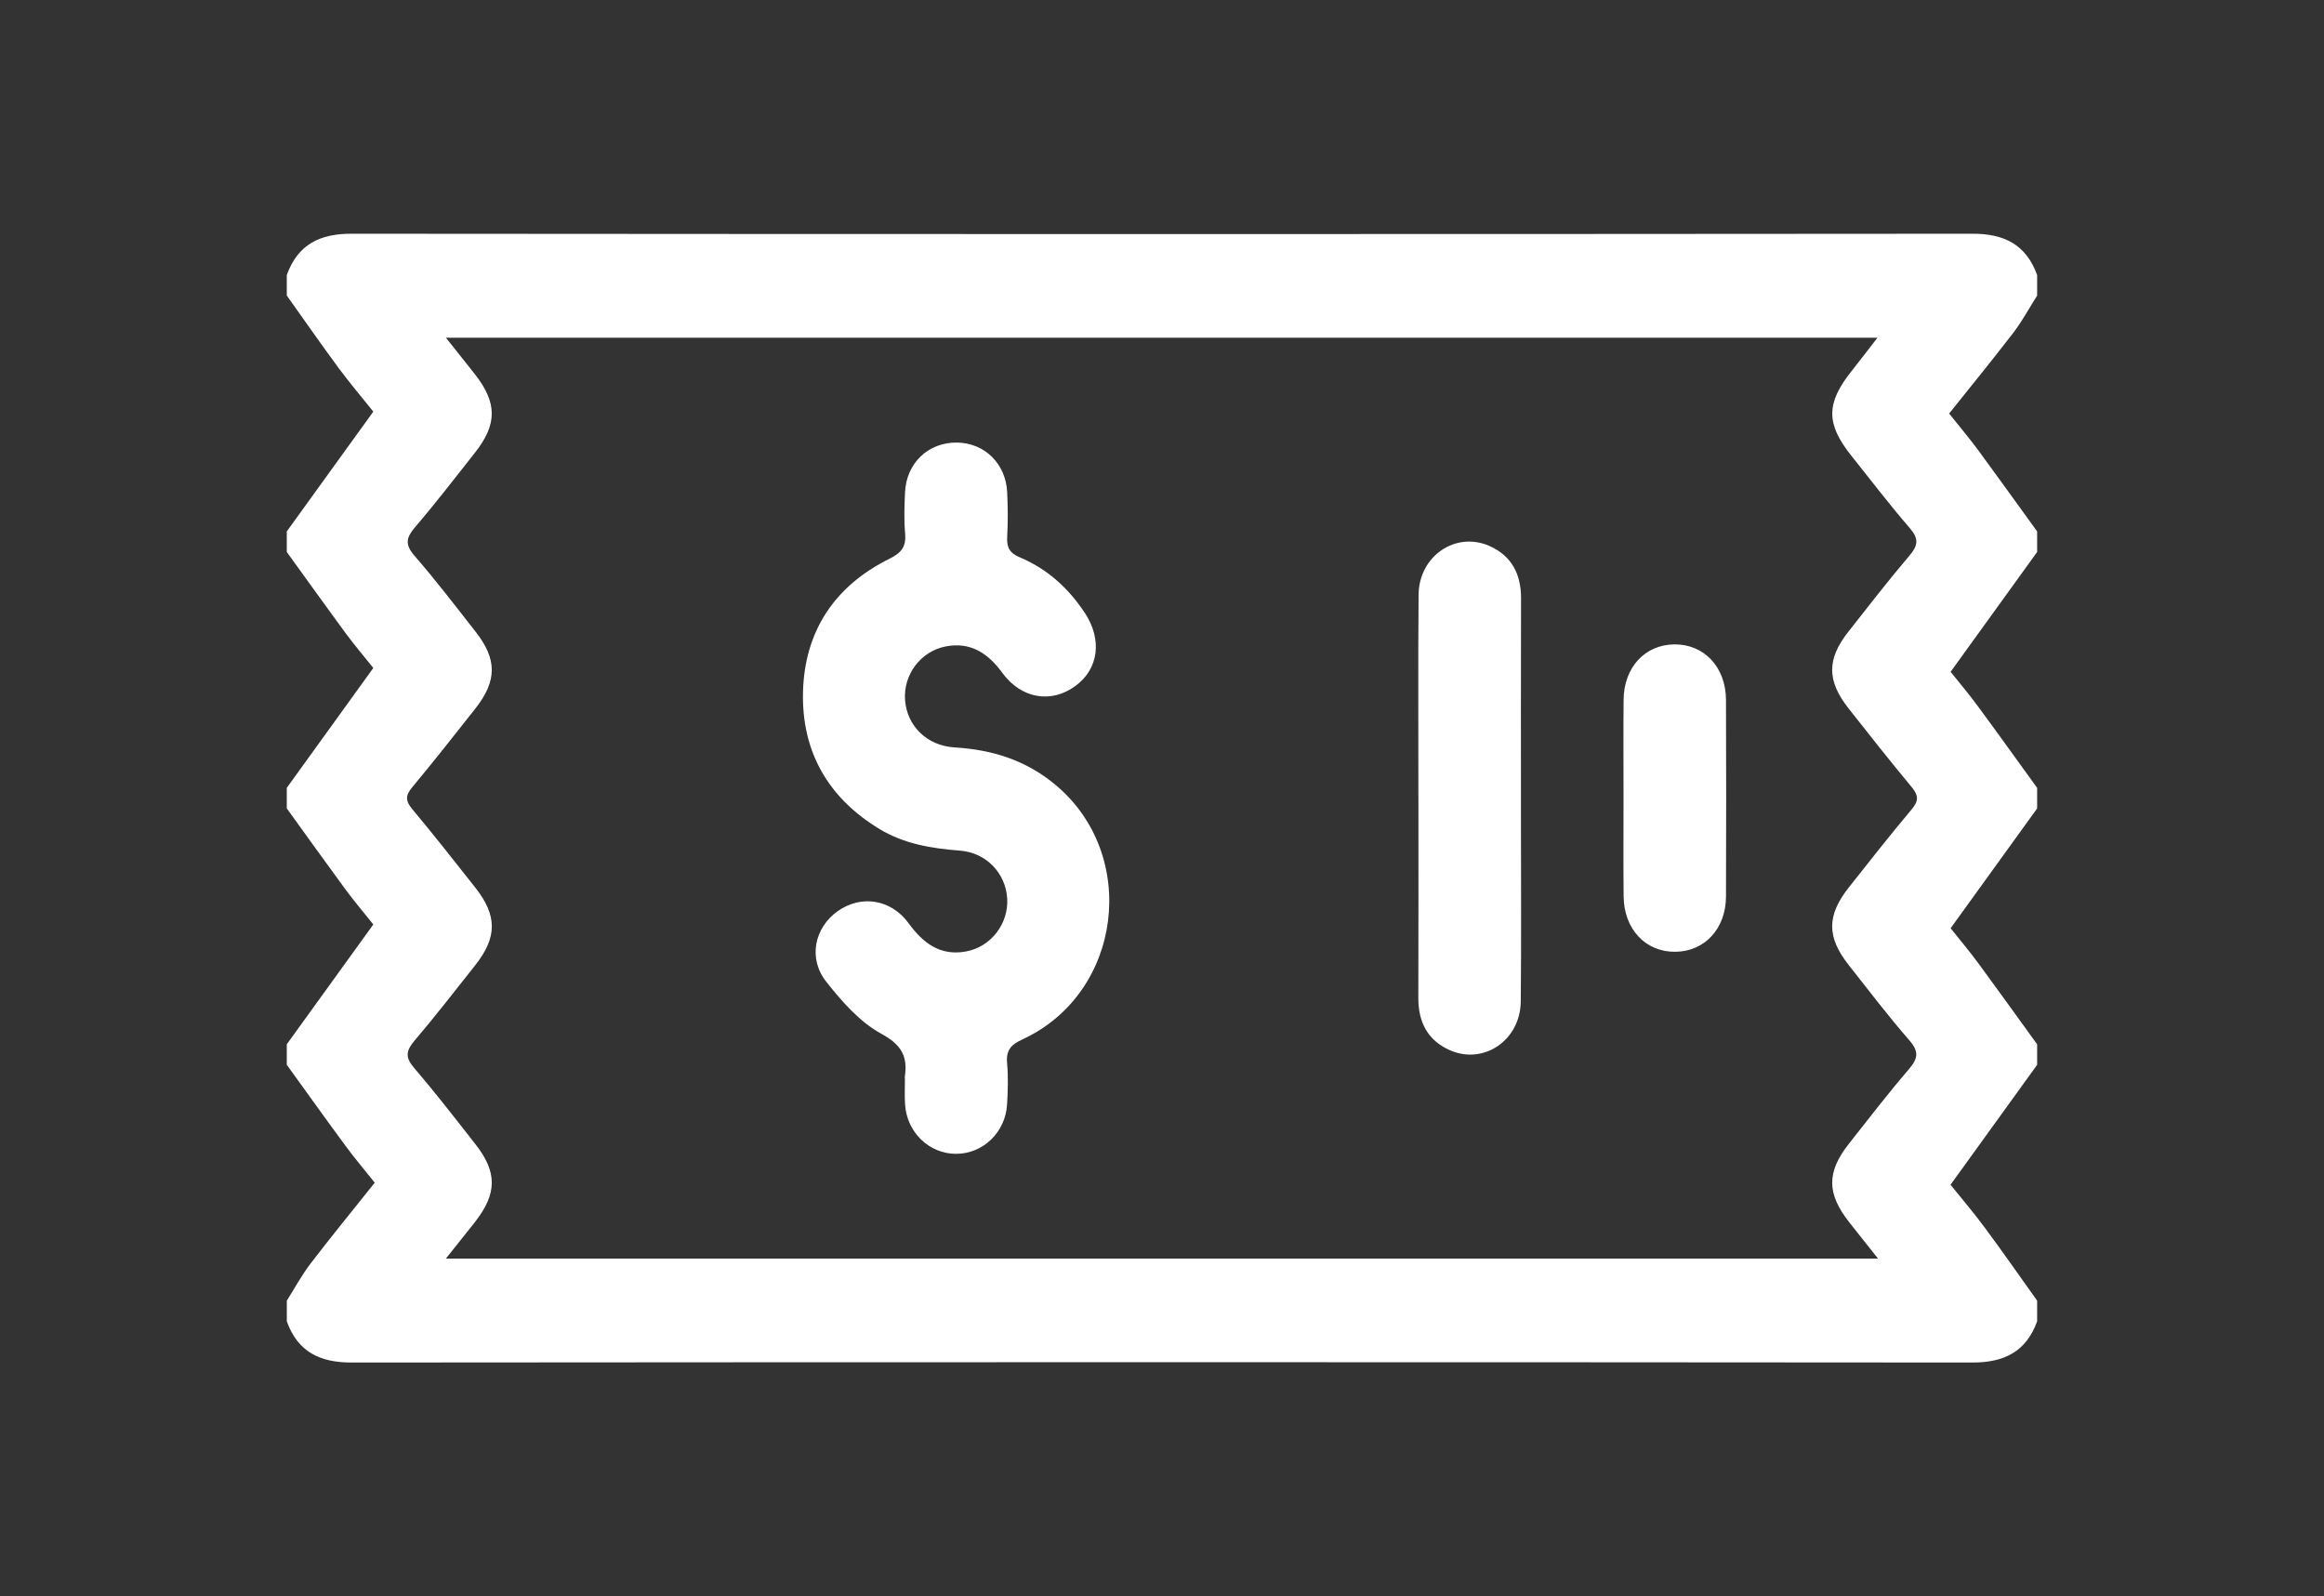
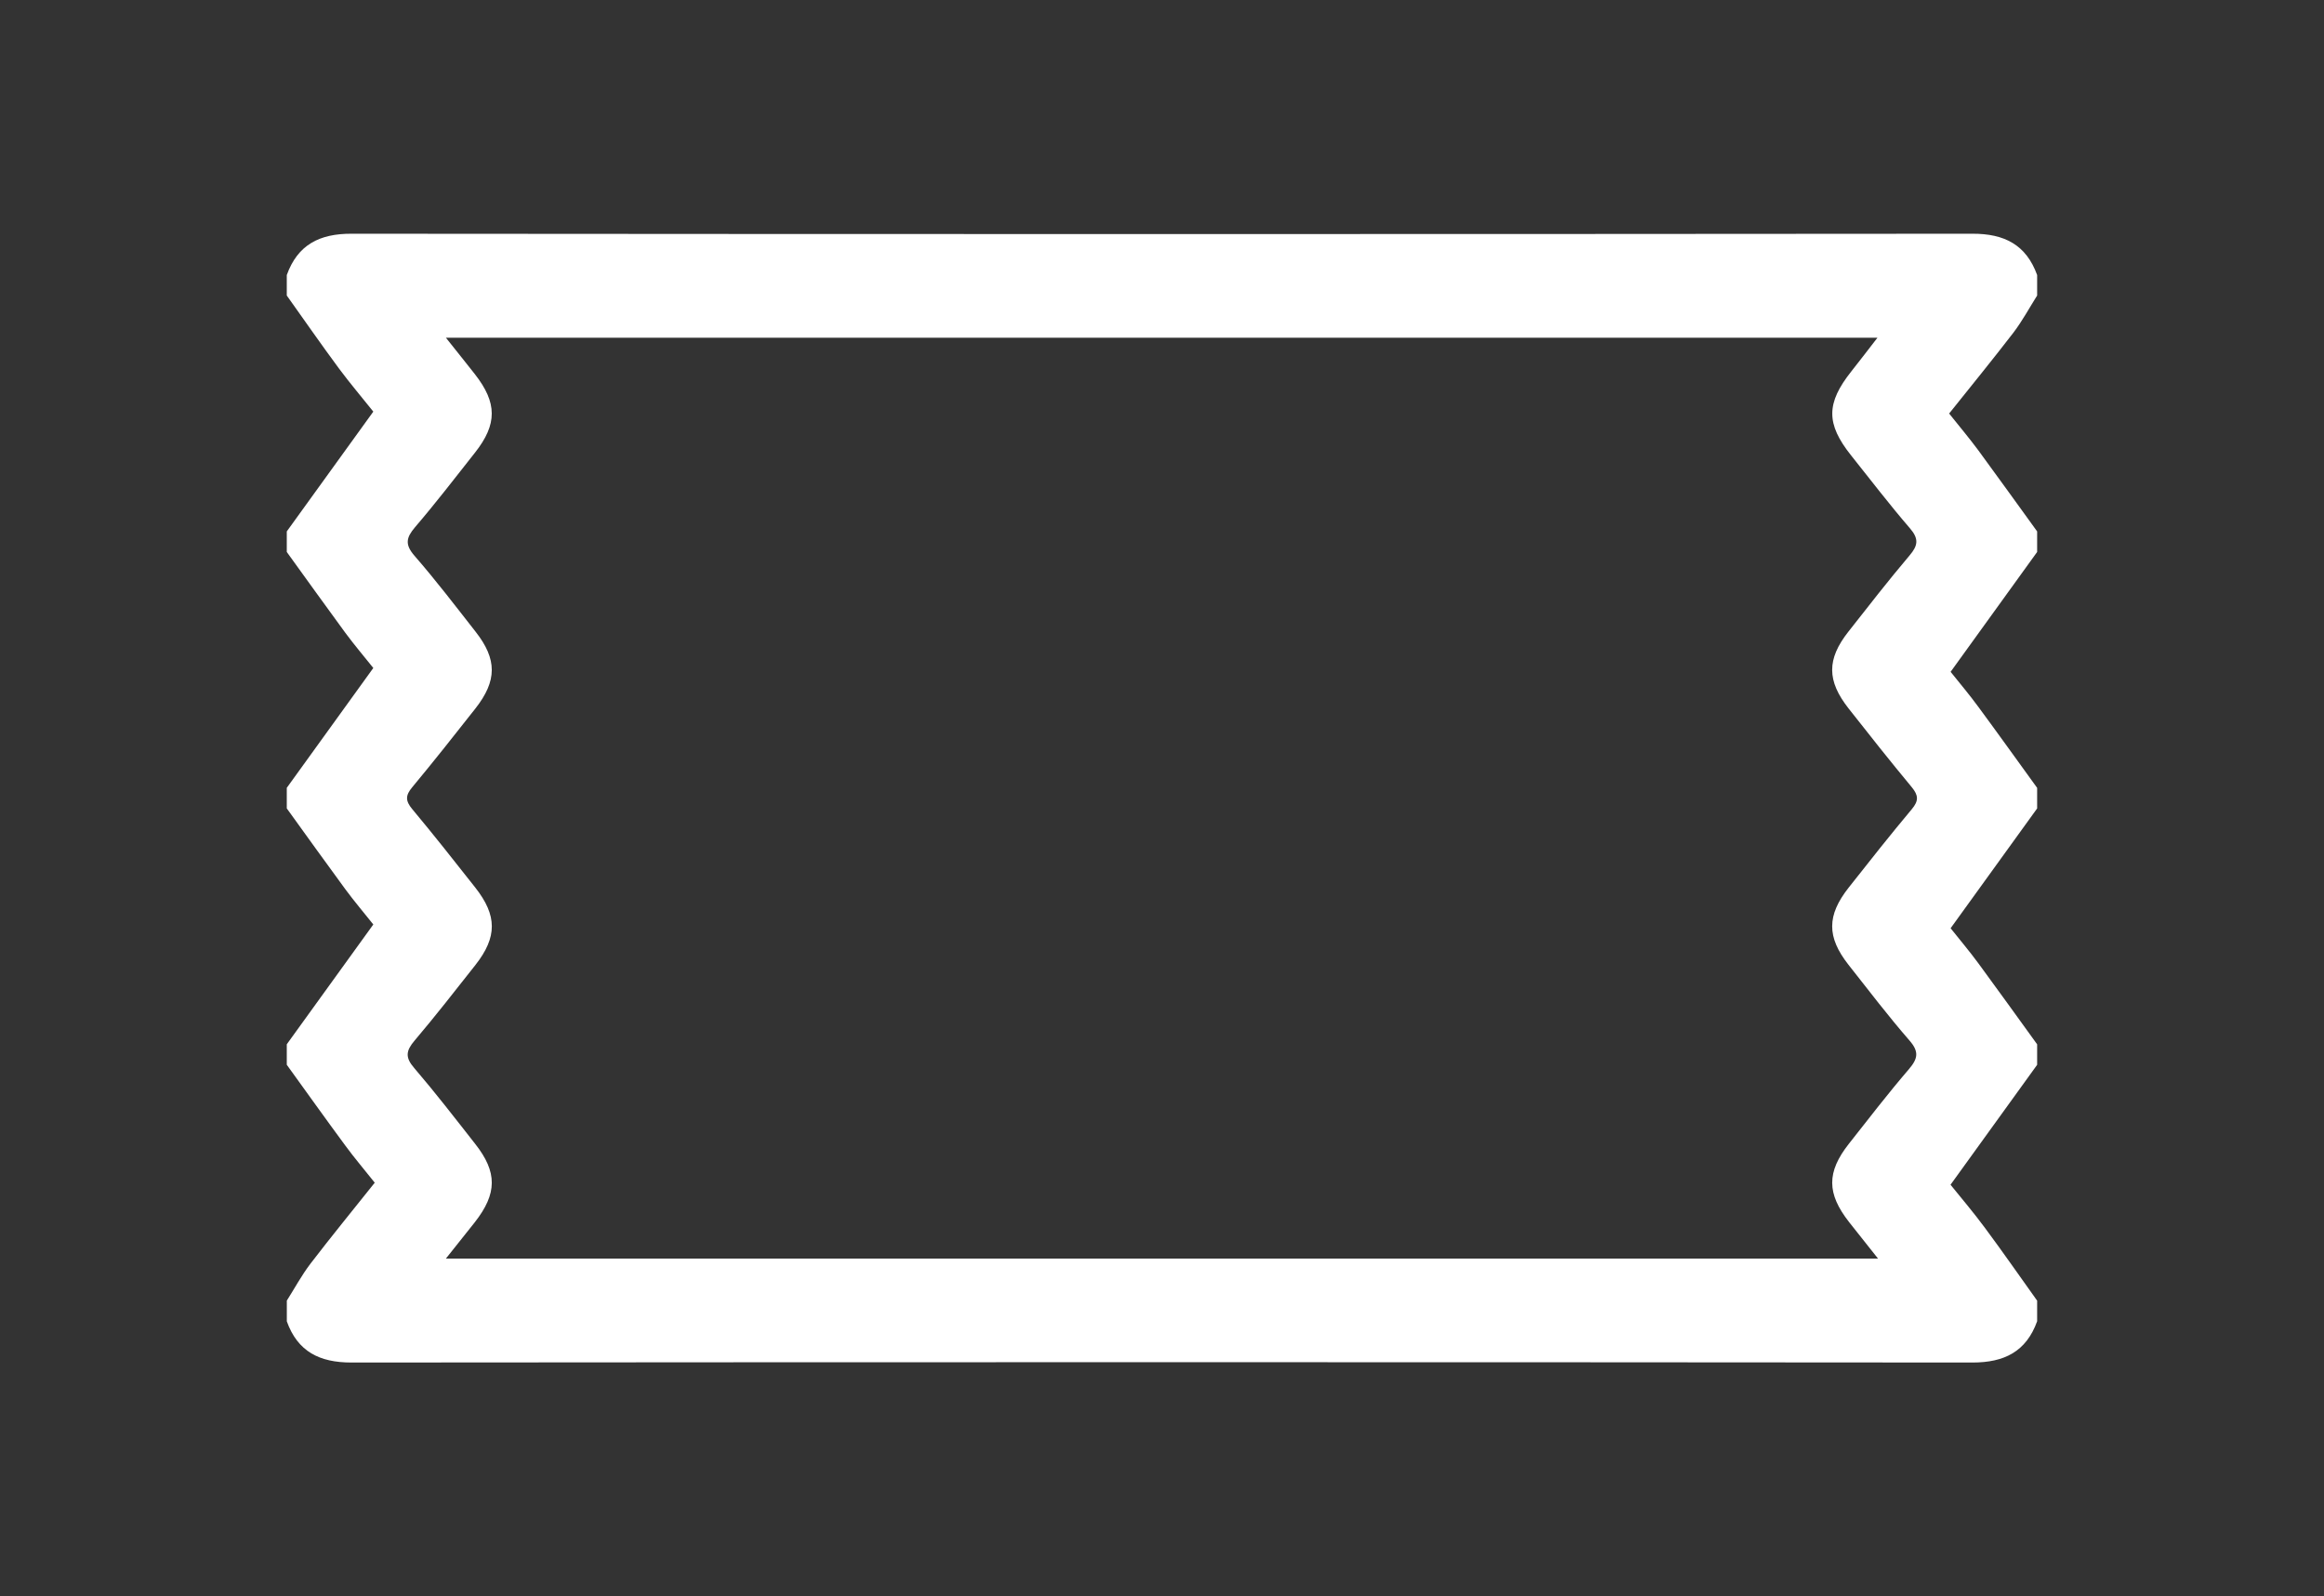
<svg xmlns="http://www.w3.org/2000/svg" id="Capa_2" data-name="Capa 2" viewBox="0 0 567.51 389.83">
  <rect x="0" y="0" width="567.51" height="389.83" fill="#333333" stroke="none" />
  <defs>
    <style>.cls-2{fill:#fff}</style>
  </defs>
  <g id="Capa_1-2" data-name="Capa 1">
    <path d="M70.04 322.66v-5.03c1.9-3 3.6-6.16 5.75-8.99 5.11-6.67 10.44-13.18 15.72-19.81-2.55-3.21-4.97-6.05-7.19-9.07-4.81-6.52-9.53-13.14-14.29-19.73v-5c7-9.68 13.99-19.4 21.13-29.26-2.2-2.77-4.62-5.61-6.84-8.62-4.81-6.54-9.53-13.14-14.29-19.73v-5.02c7-9.7 13.99-19.39 21.13-29.27-2.2-2.75-4.62-5.6-6.84-8.6-4.81-6.54-9.53-13.16-14.29-19.73v-5.02c7-9.68 13.99-19.37 21.13-29.26-2.72-3.41-5.68-6.89-8.4-10.55-4.34-5.86-8.49-11.85-12.73-17.8v-5c2.67-7.42 8.02-10.11 15.78-10.09 131.96.11 263.91.11 395.87 0 7.77-.02 13.1 2.69 15.78 10.09v5c-1.9 3.02-3.62 6.19-5.75 9.01-5.13 6.67-10.44 13.18-15.74 19.81 2.56 3.21 4.97 6.07 7.18 9.06 4.81 6.54 9.54 13.16 14.31 19.73v5.02c-7.01 9.7-14.01 19.4-21.13 29.27 2.2 2.75 4.61 5.6 6.82 8.62 4.81 6.52 9.54 13.14 14.31 19.72v5.02c-7.01 9.68-14.01 19.39-21.13 29.26 2.2 2.77 4.61 5.61 6.82 8.62 4.81 6.54 9.54 13.14 14.31 19.73v5c-7.01 9.7-14.01 19.4-21.15 29.29 2.74 3.38 5.69 6.87 8.4 10.53 4.35 5.86 8.51 11.85 12.75 17.78v5.03c-2.67 7.42-8.03 10.08-15.8 10.08-131.96-.11-263.9-.11-395.85 0-7.77 0-13.13-2.66-15.78-10.08m38.83-15.31H458.6c-2.61-3.29-4.84-6.08-7.04-8.88-5.5-7.01-5.53-12.23-.06-19.17 4.83-6.13 9.57-12.29 14.65-18.21 2.19-2.56 2.53-4.26.13-7-5.19-5.97-10-12.28-14.9-18.5-5.31-6.78-5.3-12.03.06-18.84 5.08-6.45 10.17-12.89 15.44-19.18 1.67-2.01 1.62-3.33-.03-5.33-5.25-6.32-10.34-12.75-15.41-19.2-5.36-6.81-5.38-12.06-.05-18.82 4.91-6.24 9.76-12.5 14.89-18.55 2.09-2.44 2.34-4.09.13-6.65-5-5.79-9.64-11.87-14.42-17.86-6.1-7.69-6.08-12.69.09-20.47 2.09-2.64 4.13-5.31 6.38-8.22H108.89c2.61 3.29 4.86 6.07 7.06 8.88 5.49 7.01 5.52 12.23.05 19.17-4.83 6.12-9.57 12.29-14.65 18.22-2.17 2.55-2.52 4.23-.13 6.98 5.2 5.97 10.01 12.28 14.9 18.52 5.31 6.76 5.3 12.01-.06 18.82-5.08 6.45-10.16 12.89-15.41 19.2-1.68 2.01-1.65 3.33.02 5.33 5.25 6.29 10.33 12.73 15.41 19.18 5.35 6.81 5.36 12.06.05 18.84-4.91 6.23-9.78 12.48-14.9 18.52-2.09 2.45-2.33 4.09-.11 6.65 5.16 6.02 10 12.29 14.9 18.54 5.47 6.93 5.42 12.15-.08 19.17-2.2 2.8-4.45 5.58-7.06 8.87" class="cls-2" />
-     <path d="M220.95 263.39v-.41c.75-5-.8-7.83-5.75-10.53-5.24-2.86-9.61-7.86-13.41-12.67-4.54-5.72-2.91-13.22 2.77-17.26 5.69-4.04 12.99-2.97 17.31 2.94 3.54 4.87 7.75 8.07 14.02 6.9 6.16-1.12 10.46-6.87 10.06-13-.41-6.16-5.13-11.15-11.57-11.63-6.85-.53-13.52-1.6-19.53-5.22-12.61-7.61-19.13-18.95-18.76-33.55.38-14.81 7.72-25.86 21.07-32.48 2.96-1.46 4.15-2.96 3.87-6.19-.31-3.32-.17-6.68-.03-10.01.31-7.19 5.69-12.29 12.69-12.2 6.76.09 11.96 5.17 12.26 12.2.17 3.6.2 7.23 0 10.83-.14 2.56.57 3.95 3.08 5 6.71 2.81 11.9 7.53 15.91 13.62 4.24 6.45 3.38 13.6-2.31 17.78-5.9 4.36-13.24 3.16-17.88-3.21-3.49-4.78-7.77-7.61-13.82-6.43-6.18 1.21-10.38 6.97-9.92 13.1.49 6.34 5.33 11.15 12.12 11.56 9.13.55 17.37 3.11 24.53 9.07 20.66 17.14 16.43 50.97-7.99 62.24-2.81 1.29-4.04 2.67-3.74 5.82.3 3.3.19 6.68 0 9.98-.36 6.85-5.86 12.14-12.45 12.14-6.59.02-12.06-5.27-12.47-12.12-.13-2.06-.03-4.15-.03-6.24h-.03zm125.41-68.89c.02-16.43-.09-32.84.05-49.26.09-9.46 9.06-15.56 17.33-11.9 5.41 2.42 7.7 6.89 7.69 12.74-.05 17.81-.02 35.63-.02 53.42 0 15.03.11 30.05-.05 45.09-.09 9.45-9.06 15.55-17.34 11.87-5.39-2.39-7.69-6.85-7.67-12.72.05-16.41.02-32.83.02-49.24m50.09.15c0-7.94-.06-15.86.02-23.79.06-7.86 5.2-13.4 12.34-13.49 7.3-.09 12.63 5.52 12.66 13.58.06 16 .06 31.99 0 48-.03 7.85-5.2 13.4-12.34 13.49-7.3.09-12.59-5.52-12.66-13.58-.08-8.08-.02-16.15-.02-24.21" class="cls-2" />
-     <path fill="none" d="M0 0h567.51v389.83H0z" />
  </g>
</svg>